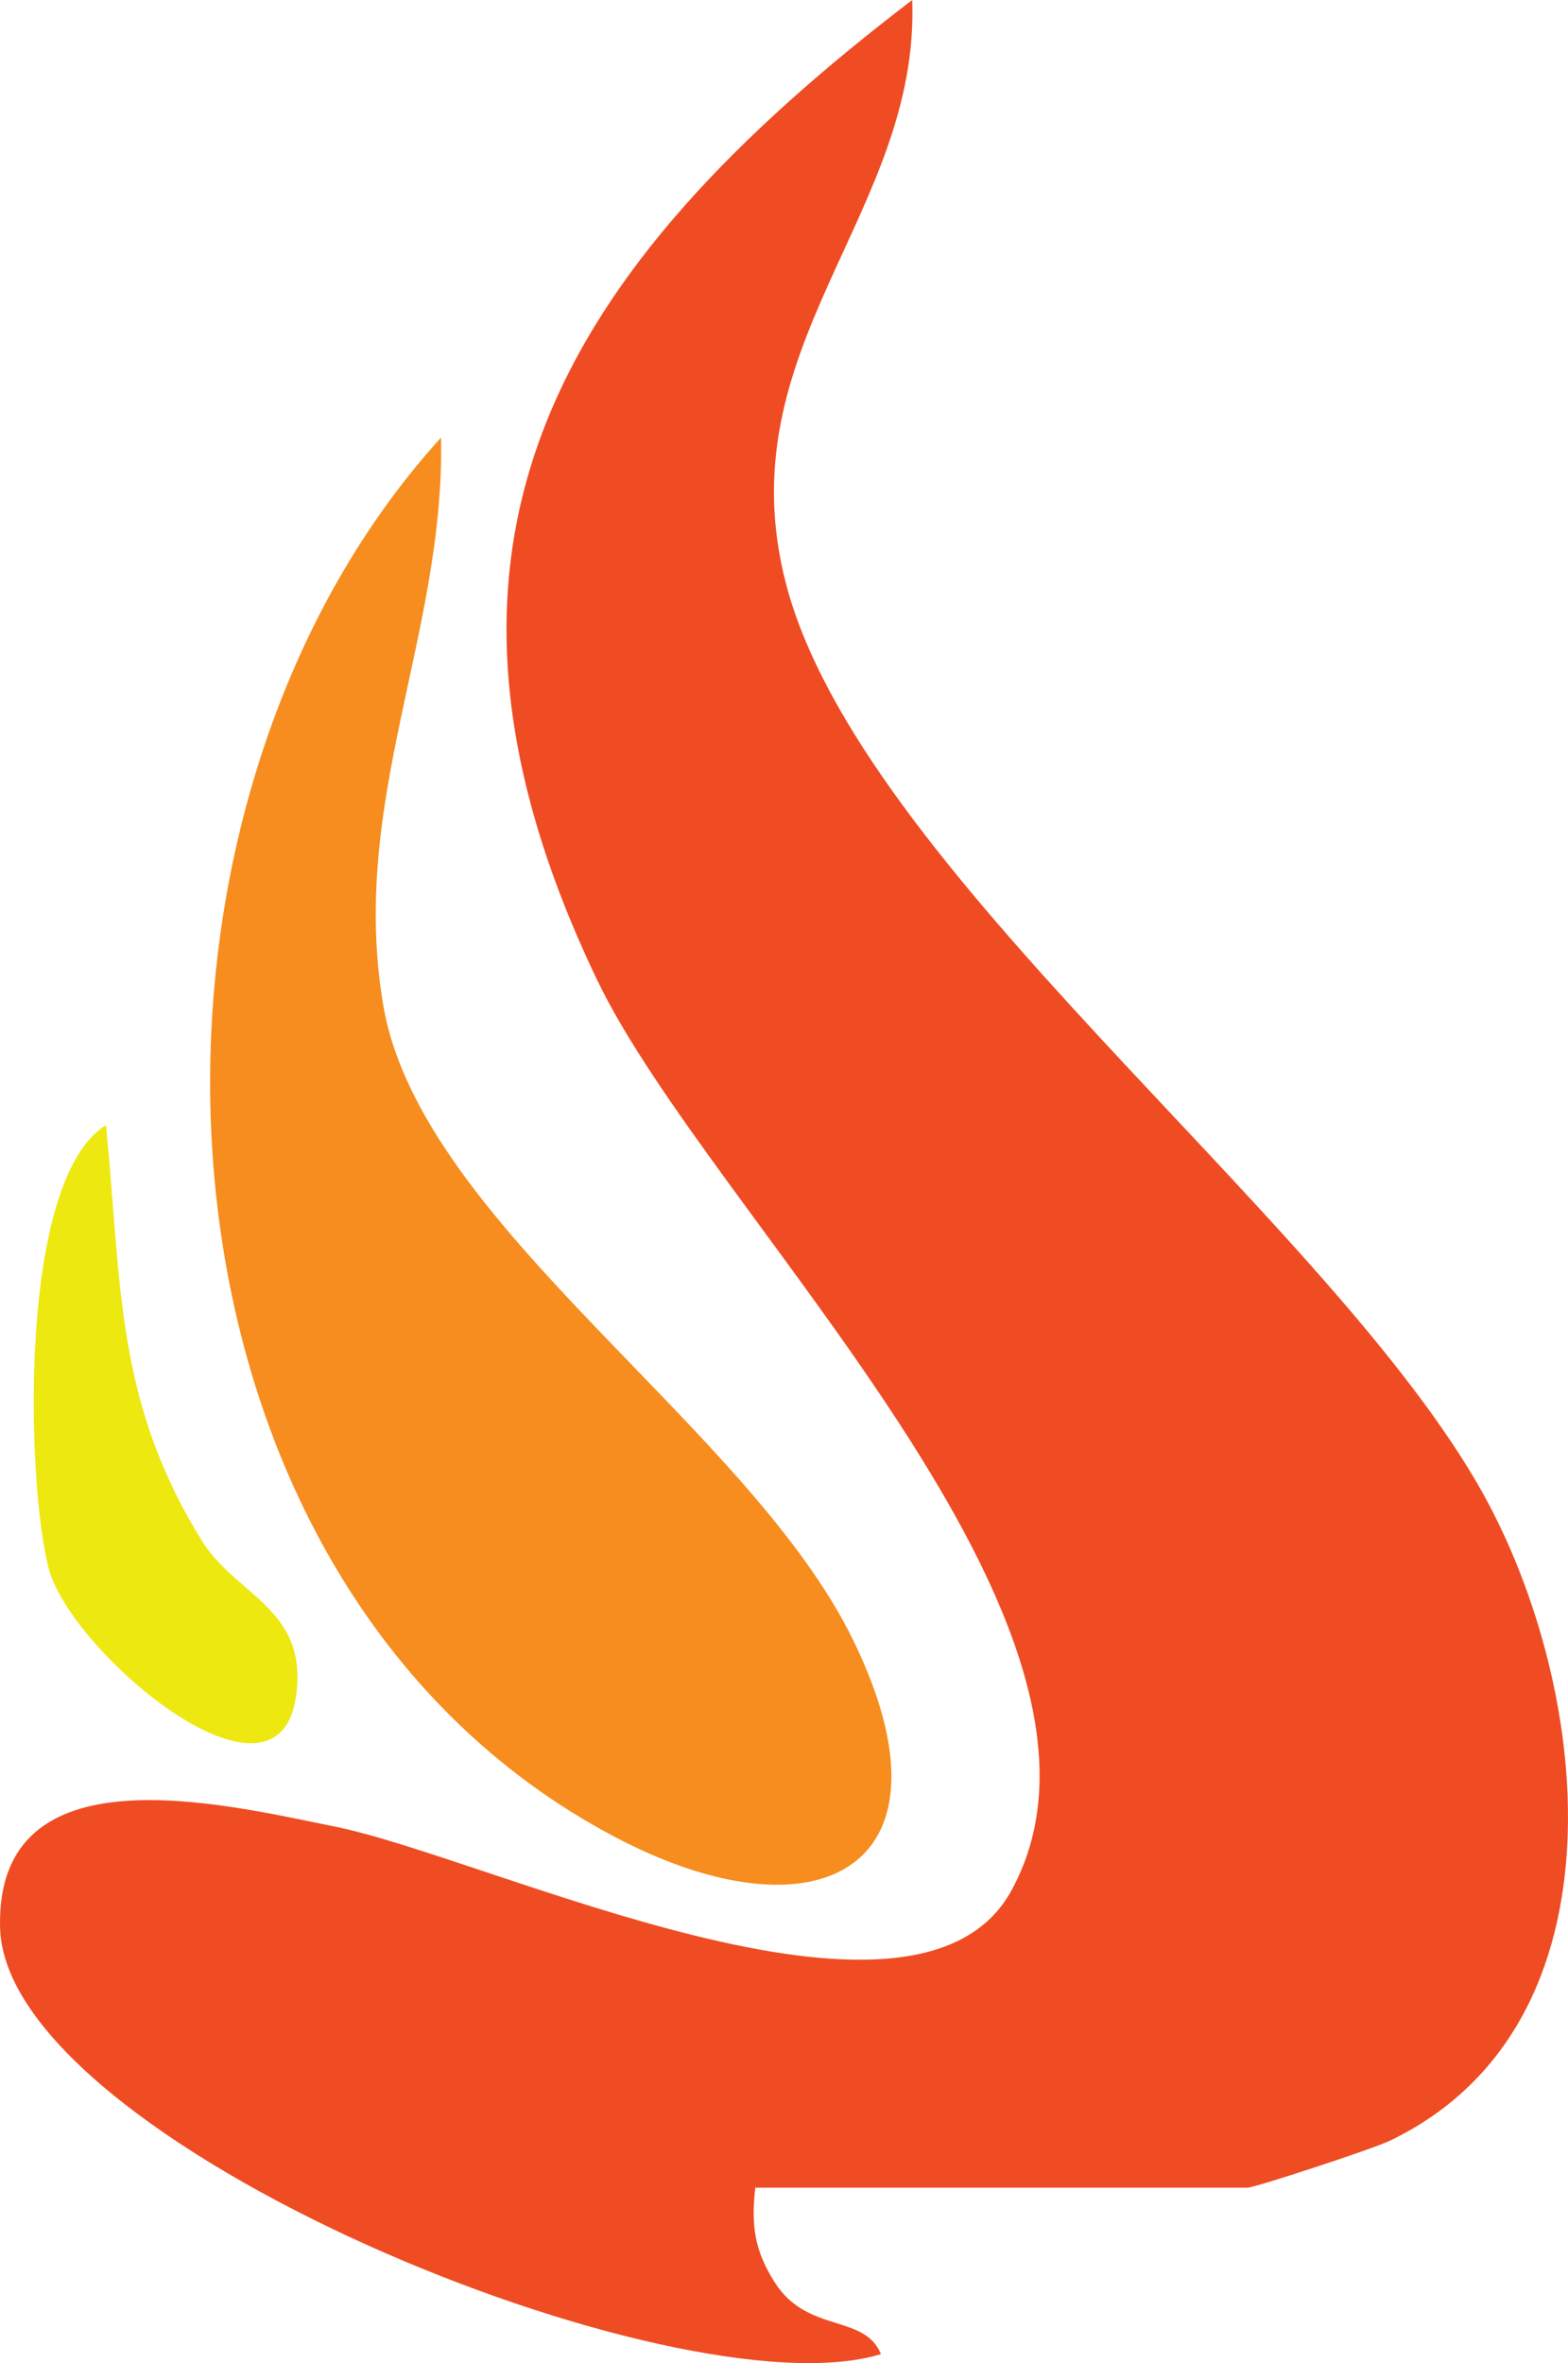
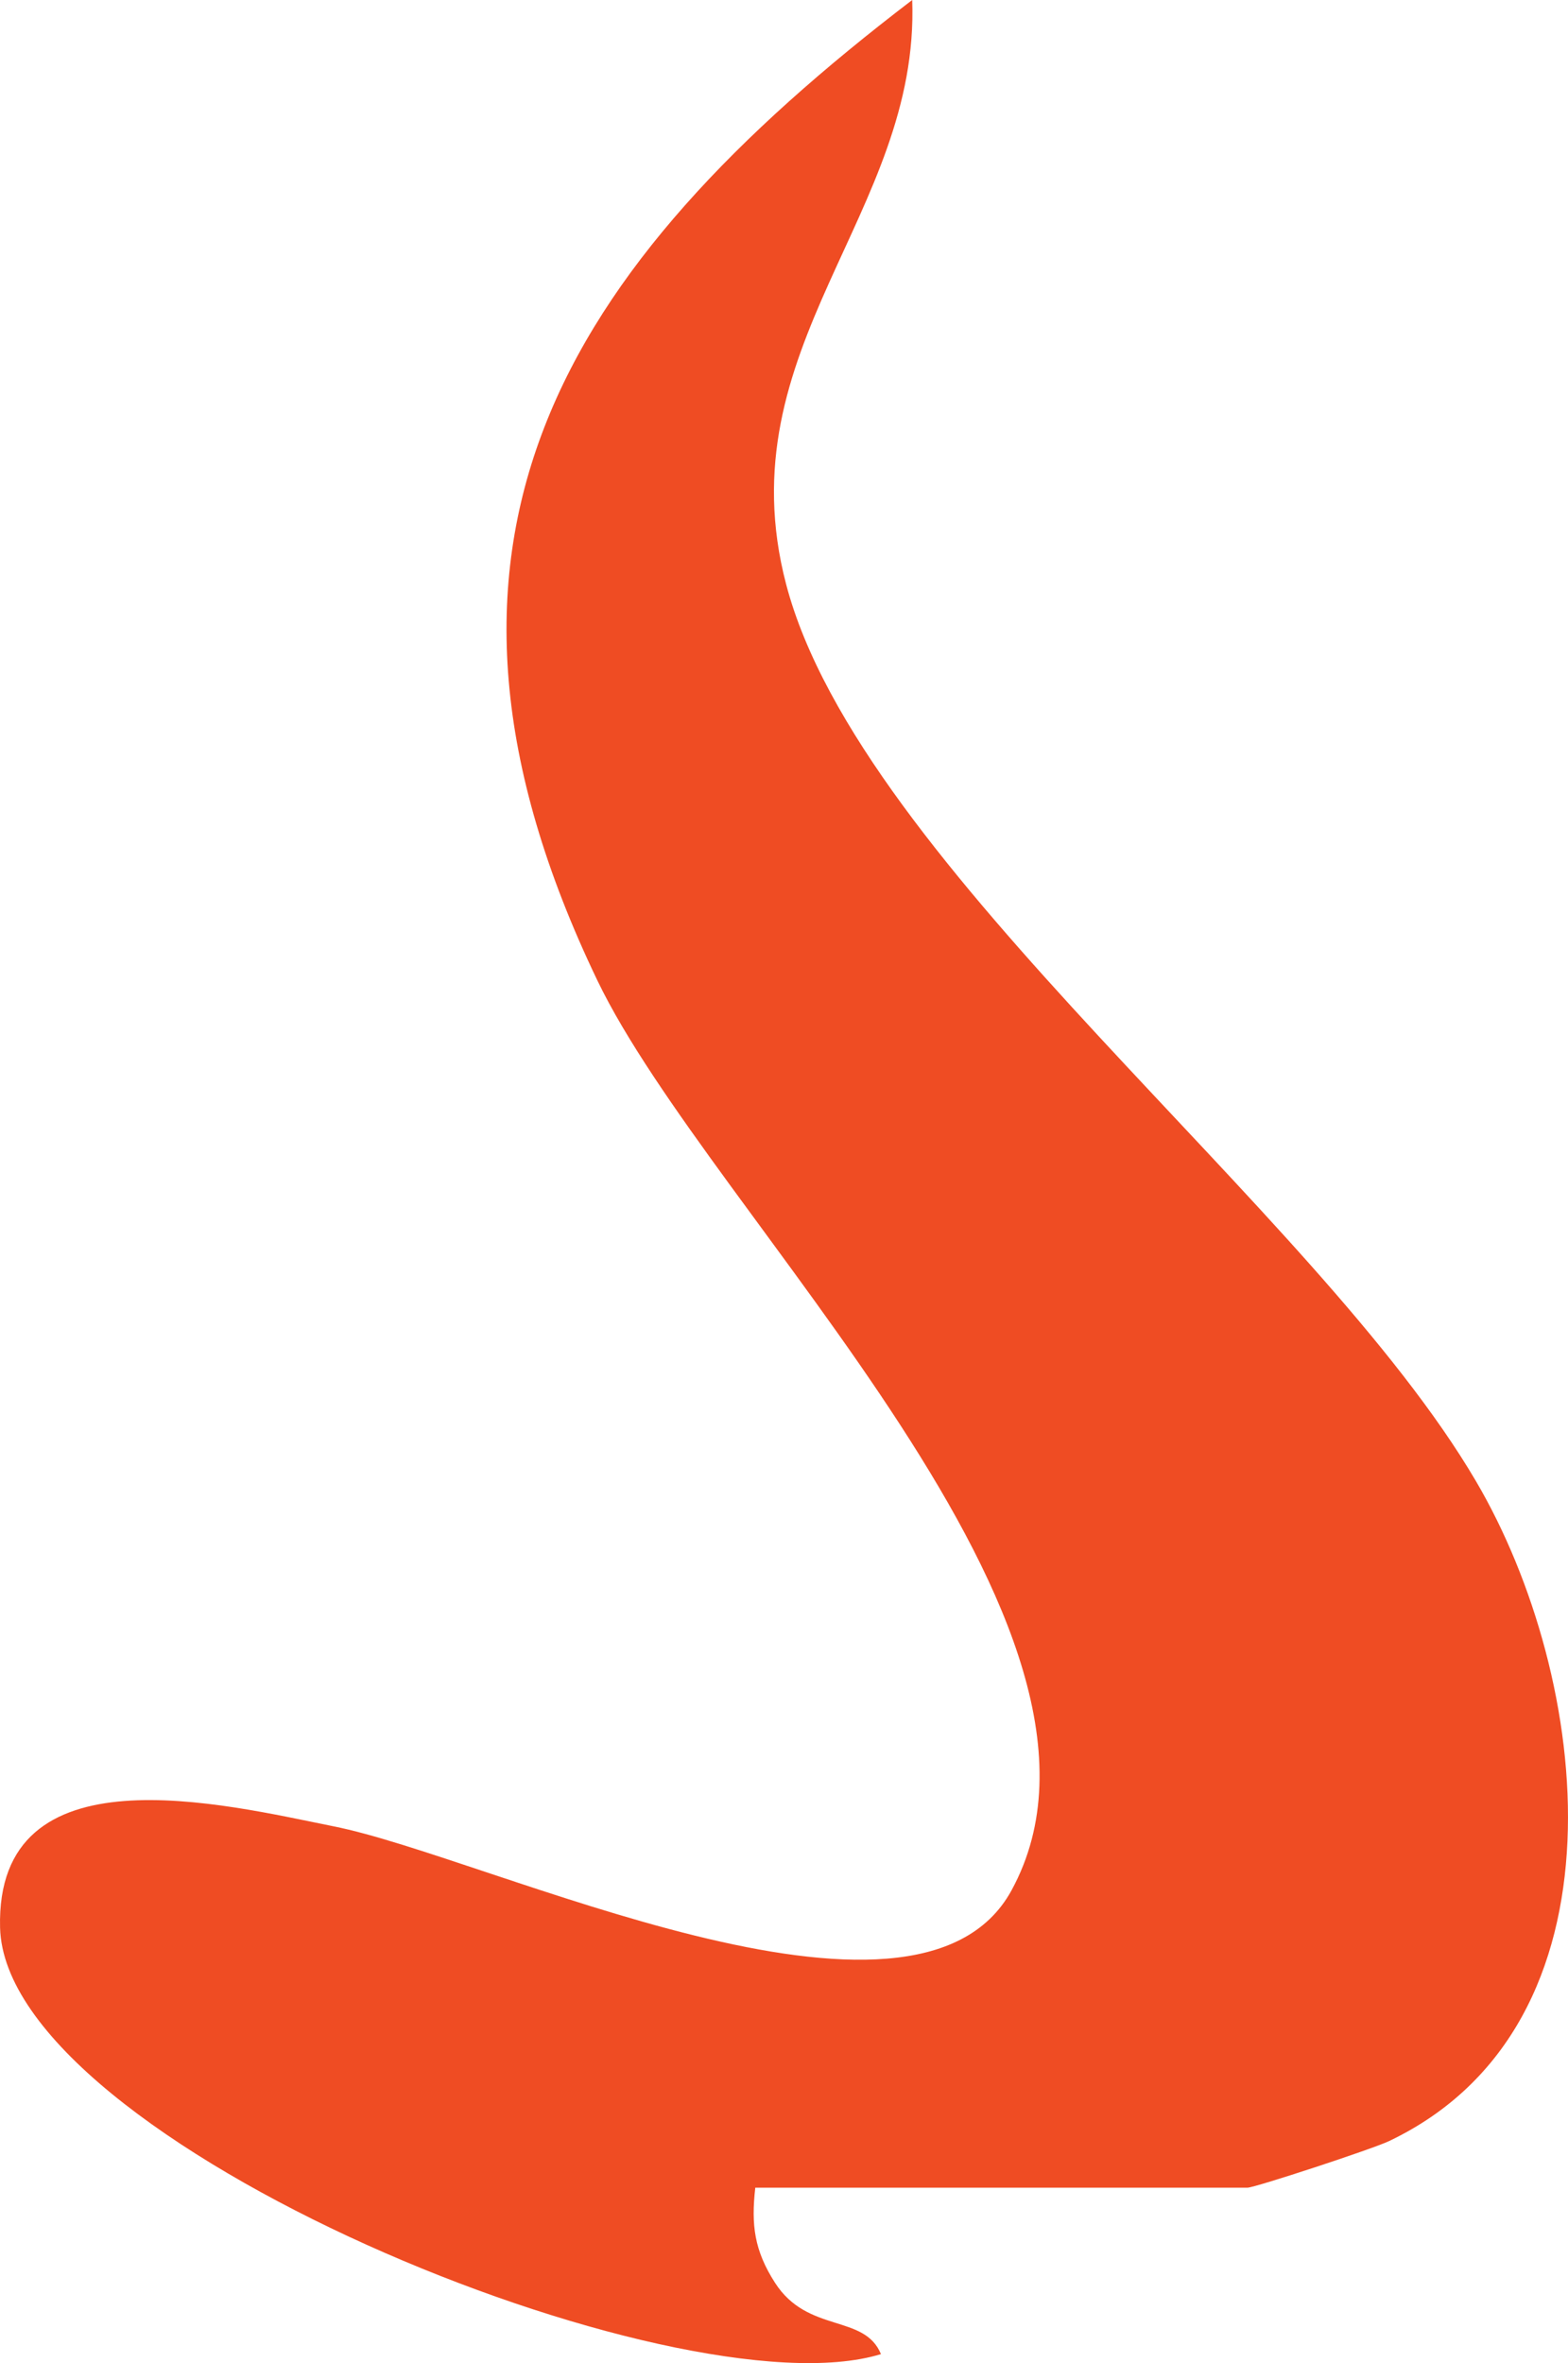
<svg xmlns="http://www.w3.org/2000/svg" id="Layer_1" data-name="Layer 1" viewBox="0 0 629.89 948.91">
  <defs>
    <style>
      .cls-1 {
        fill: #ede80f;
      }

      .cls-2 {
        fill: #f68d1e;
      }

      .cls-3 {
        fill: #ef4c23;
      }
    </style>
  </defs>
  <path class="cls-3" d="M558,859.76c-6.49,3.12-53.93,18.71-56.88,18.71h-197.71c-1.69,14.92-.42,25.2,7.92,38.18,13.15,20.48,35.9,12.39,42.56,28.65C272.32,970.32,2.22,860.18.03,774.05c-1.85-72.56,90.17-49.47,133.91-40.7,62.53,12.39,233.86,96.07,272.37,25.79,57.56-105.26-121.1-271.28-166.36-365.49C155.85,218.44,225.12,107.87,366.45,0c3.12,85.87-75.59,139.39-50.65,234.62,29.75,113.43,212.62,250.38,277.09,360.1,46.43,78.96,63.29,218.27-34.89,265.04Z" />
-   <path class="cls-2" d="M247.2,737.73C51.27,634.66,37.61,329.17,177.17,175.71c1.6,79.3-37.16,146.21-23.18,228.13,15.09,88.15,147.23,168.88,189.03,255.35,43.91,90.68-14.24,121.44-95.82,78.54Z" />
-   <path class="cls-1" d="M118.85,681.6c-7.84,51.66-90.76-18.37-99.36-52-8.76-34.05-12.56-155.74,23.09-177.82,6.32,64.13,3.71,110.65,38.43,166.78,13.9,22.5,43.23,27.39,37.84,63.04Z" />
</svg>